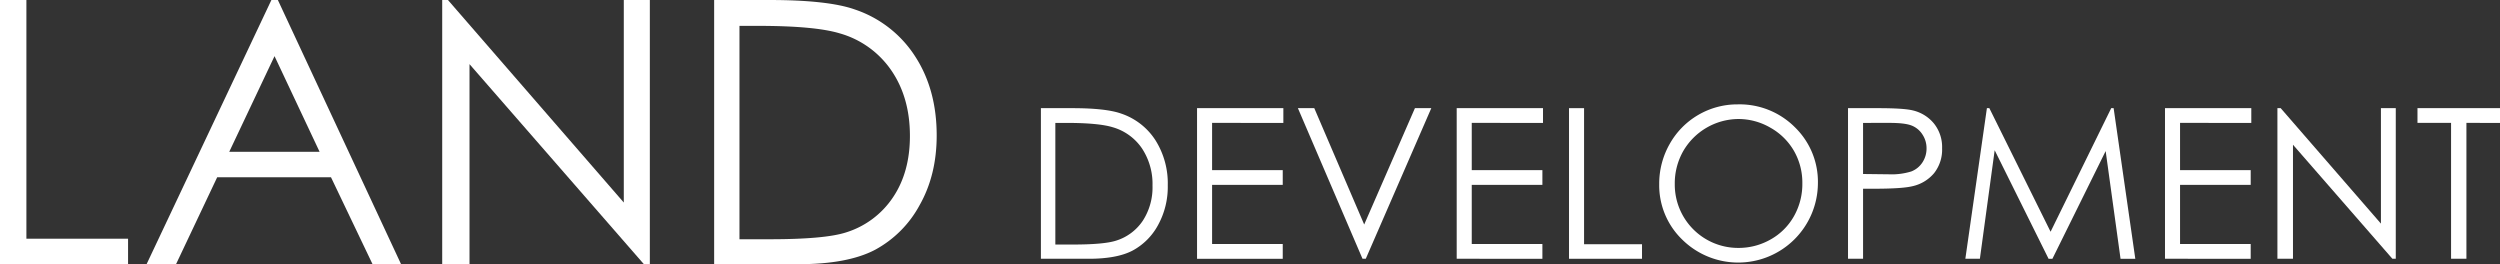
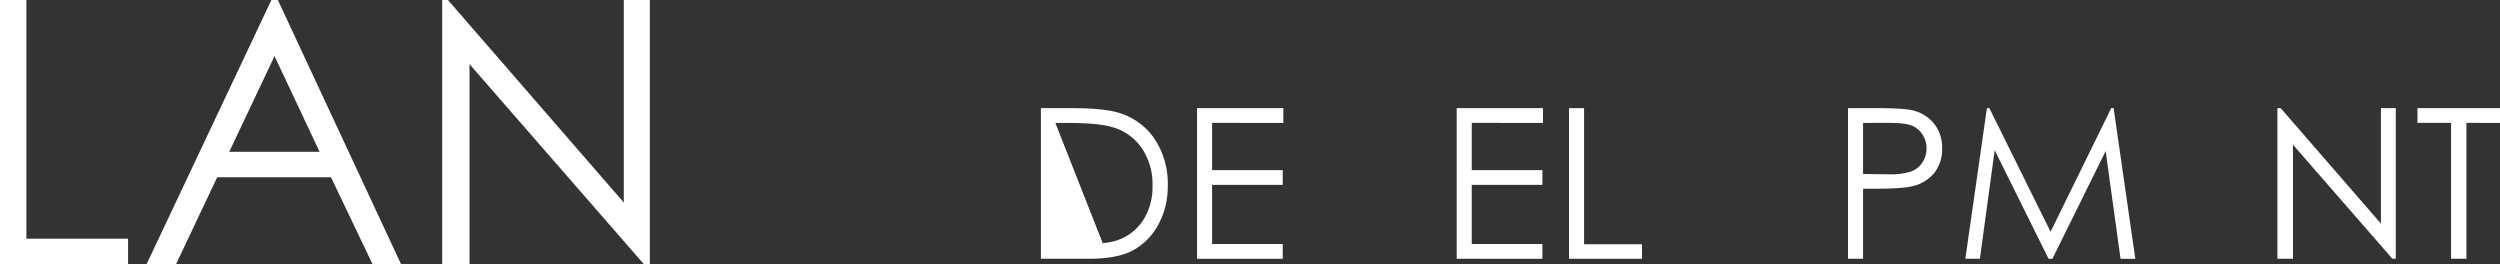
<svg xmlns="http://www.w3.org/2000/svg" viewBox="0 0 897.11 94.811">
  <rect x="0" y="0" width="897.11" height="94.811" fill="#333333" stroke="none" />
  <defs>
    <style>.bdd38cda-a0c3-4182-8daf-13ec64ecdbed{fill:#fff;}</style>
  </defs>
  <g id="eed4348b-5a84-4cb6-b581-fd936e3ae1ae" data-name="Layer 2">
    <g id="a36c18e7-d299-42a1-8e9d-1e26e4d204d0" data-name="Layer 1">
      <path class="bdd38cda-a0c3-4182-8daf-13ec64ecdbed" d="M0,0H9.475V85.658H45.955v9.152H0Z" />
      <path class="bdd38cda-a0c3-4182-8daf-13ec64ecdbed" d="M99.709,0l44.215,94.811H133.69L118.778,63.615H77.934L63.164,94.811h-10.57L97.389,0ZM98.513,20.144,82.267,54.463h32.414Z" />
      <path class="bdd38cda-a0c3-4182-8daf-13ec64ecdbed" d="M158.684,94.811V0h2.062l63.1,72.677V0h9.346V94.811h-2.127l-62.584-71.793V94.811Z" />
-       <path class="bdd38cda-a0c3-4182-8daf-13ec64ecdbed" d="M256.266,94.811V0h19.658q21.27,0,30.873,3.416a41.273,41.273,0,0,1,21.56,16.758q7.767,11.924,7.767,28.424,0,14.244-6.155,25.072a39.458,39.458,0,0,1-15.984,15.984q-9.829,5.156-27.554,5.156Zm9.088-8.959h10.957q19.658,0,27.264-2.447a31.447,31.447,0,0,0,16.822-12.525q6.123-9.048,6.123-22.121,0-13.717-6.639-23.441a33.43,33.43,0,0,0-18.498-13.33q-8.895-2.704-29.326-2.705h-6.703Z" />
-       <path class="bdd38cda-a0c3-4182-8daf-13ec64ecdbed" d="M373.523,92.857V38.812H384.73q12.124,0,17.599,1.947a23.528,23.528,0,0,1,12.29,9.553,29.027,29.027,0,0,1,4.427,16.202,28.42,28.42,0,0,1-3.509,14.292,22.486,22.486,0,0,1-9.111,9.111q-5.603,2.94-15.706,2.939Zm5.181-5.106H384.95q11.204,0,15.541-1.395a17.923,17.923,0,0,0,9.589-7.14,21.975,21.975,0,0,0,3.49-12.61,23.127,23.127,0,0,0-3.784-13.361,19.058,19.058,0,0,0-10.544-7.6q-5.07-1.541-16.717-1.542h-3.821Z" />
+       <path class="bdd38cda-a0c3-4182-8daf-13ec64ecdbed" d="M373.523,92.857V38.812H384.73q12.124,0,17.599,1.947a23.528,23.528,0,0,1,12.29,9.553,29.027,29.027,0,0,1,4.427,16.202,28.42,28.42,0,0,1-3.509,14.292,22.486,22.486,0,0,1-9.111,9.111q-5.603,2.94-15.706,2.939m5.181-5.106H384.95q11.204,0,15.541-1.395a17.923,17.923,0,0,0,9.589-7.14,21.975,21.975,0,0,0,3.49-12.61,23.127,23.127,0,0,0-3.784-13.361,19.058,19.058,0,0,0-10.544-7.6q-5.07-1.541-16.717-1.542h-3.821Z" />
      <path class="bdd38cda-a0c3-4182-8daf-13ec64ecdbed" d="M429.553,38.812h30.972v5.29H434.953V61.04h25.352v5.291H434.953V87.566h25.352v5.291h-30.752Z" />
-       <path class="bdd38cda-a0c3-4182-8daf-13ec64ecdbed" d="M465.742,38.812H471.62l17.912,41.754,18.204-41.754h5.878L490.101,92.857h-1.176Z" />
      <path class="bdd38cda-a0c3-4182-8daf-13ec64ecdbed" d="M522.727,38.812h30.972v5.29H528.127V61.04h25.352v5.291H528.127V87.566h25.352v5.291H522.727Z" />
      <path class="bdd38cda-a0c3-4182-8daf-13ec64ecdbed" d="M563.03,38.812h5.401V87.641h20.795v5.217H563.03Z" />
-       <path class="bdd38cda-a0c3-4182-8daf-13ec64ecdbed" d="M623.523,37.453a28.038,28.038,0,0,1,20.55,8.193,27.279,27.279,0,0,1,8.273,20.17A28.601,28.601,0,0,1,603.67,85.987a27.057,27.057,0,0,1-8.271-19.914,28.79,28.79,0,0,1,3.769-14.438,27.831,27.831,0,0,1,24.356-14.182Zm.238,5.254A23.077,23.077,0,0,0,604,54.253a23.411,23.411,0,0,0-3.018,11.803,22.732,22.732,0,0,0,22.779,22.907,23.12,23.12,0,0,0,11.646-3.052,21.837,21.837,0,0,0,8.354-8.347,23.445,23.445,0,0,0,3-11.767,22.871,22.871,0,0,0-3-11.637,22.394,22.394,0,0,0-8.445-8.328A22.853,22.853,0,0,0,623.762,42.707Z" />
      <path class="bdd38cda-a0c3-4182-8daf-13ec64ecdbed" d="M663.148,38.812h10.765q9.259,0,12.492.809a13.859,13.859,0,0,1,7.568,4.684,13.496,13.496,0,0,1,2.938,8.91,13.625,13.625,0,0,1-2.865,8.909,14.1,14.1,0,0,1-7.899,4.722q-3.674.88-13.74.881h-3.858V92.857h-5.4Zm5.4,5.29v18.334l9.149.11a23.917,23.917,0,0,0,8.12-1.009,8.324,8.324,0,0,0,4.041-3.263,9.038,9.038,0,0,0,1.47-5.042,8.918,8.918,0,0,0-1.47-4.969,8.116,8.116,0,0,0-3.876-3.208q-2.407-.954-7.881-.954Z" />
      <path class="bdd38cda-a0c3-4182-8daf-13ec64ecdbed" d="M705.253,92.857,712.99,38.812h.878l21.971,44.346,21.76-44.346h.865l7.777,54.045h-5.296l-5.34-38.65-19.109,38.65h-1.381L715.778,53.913,710.47,92.857Z" />
-       <path class="bdd38cda-a0c3-4182-8daf-13ec64ecdbed" d="M776.896,38.812h30.972v5.29H782.297V61.04h25.352v5.291H782.297V87.566h25.352v5.291H776.896Z" />
      <path class="bdd38cda-a0c3-4182-8daf-13ec64ecdbed" d="M817.237,92.857V38.812h1.176L854.382,80.24V38.812h5.327V92.857h-1.212L822.822,51.934V92.857Z" />
      <path class="bdd38cda-a0c3-4182-8daf-13ec64ecdbed" d="M867.498,44.102v-5.29H897.11v5.29H885.06V92.857h-5.511V44.102Z" />
    </g>
  </g>
</svg>